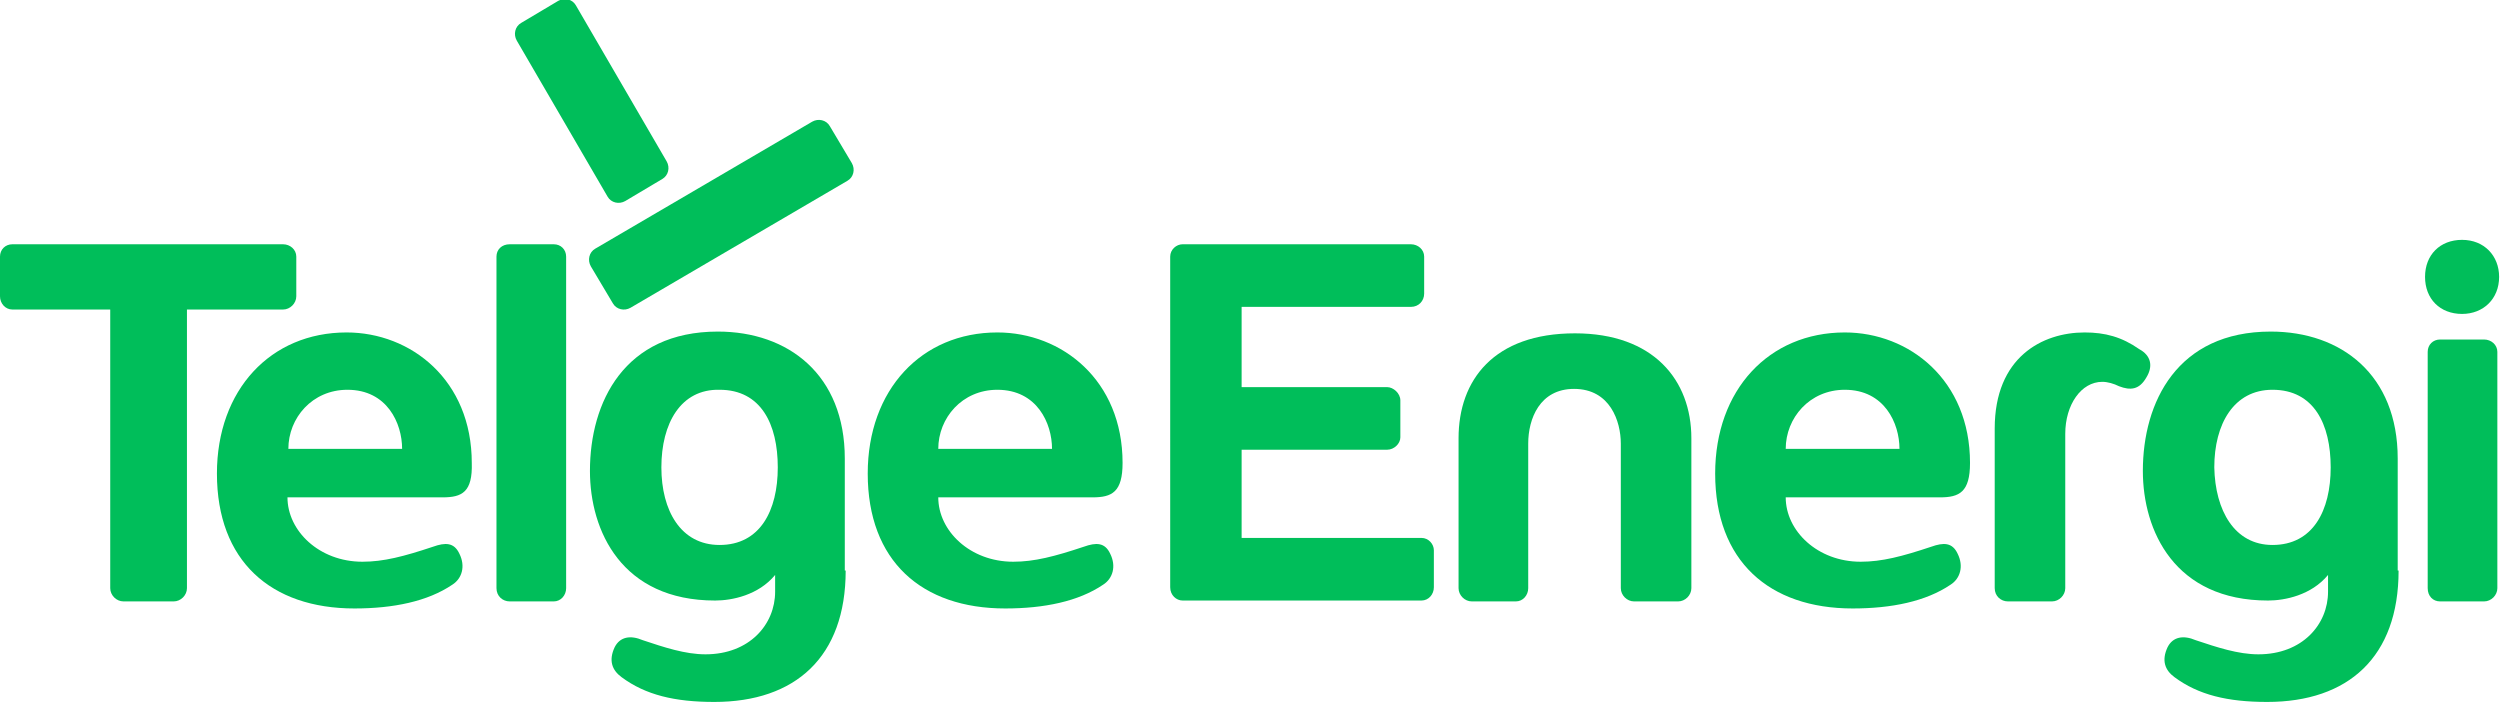
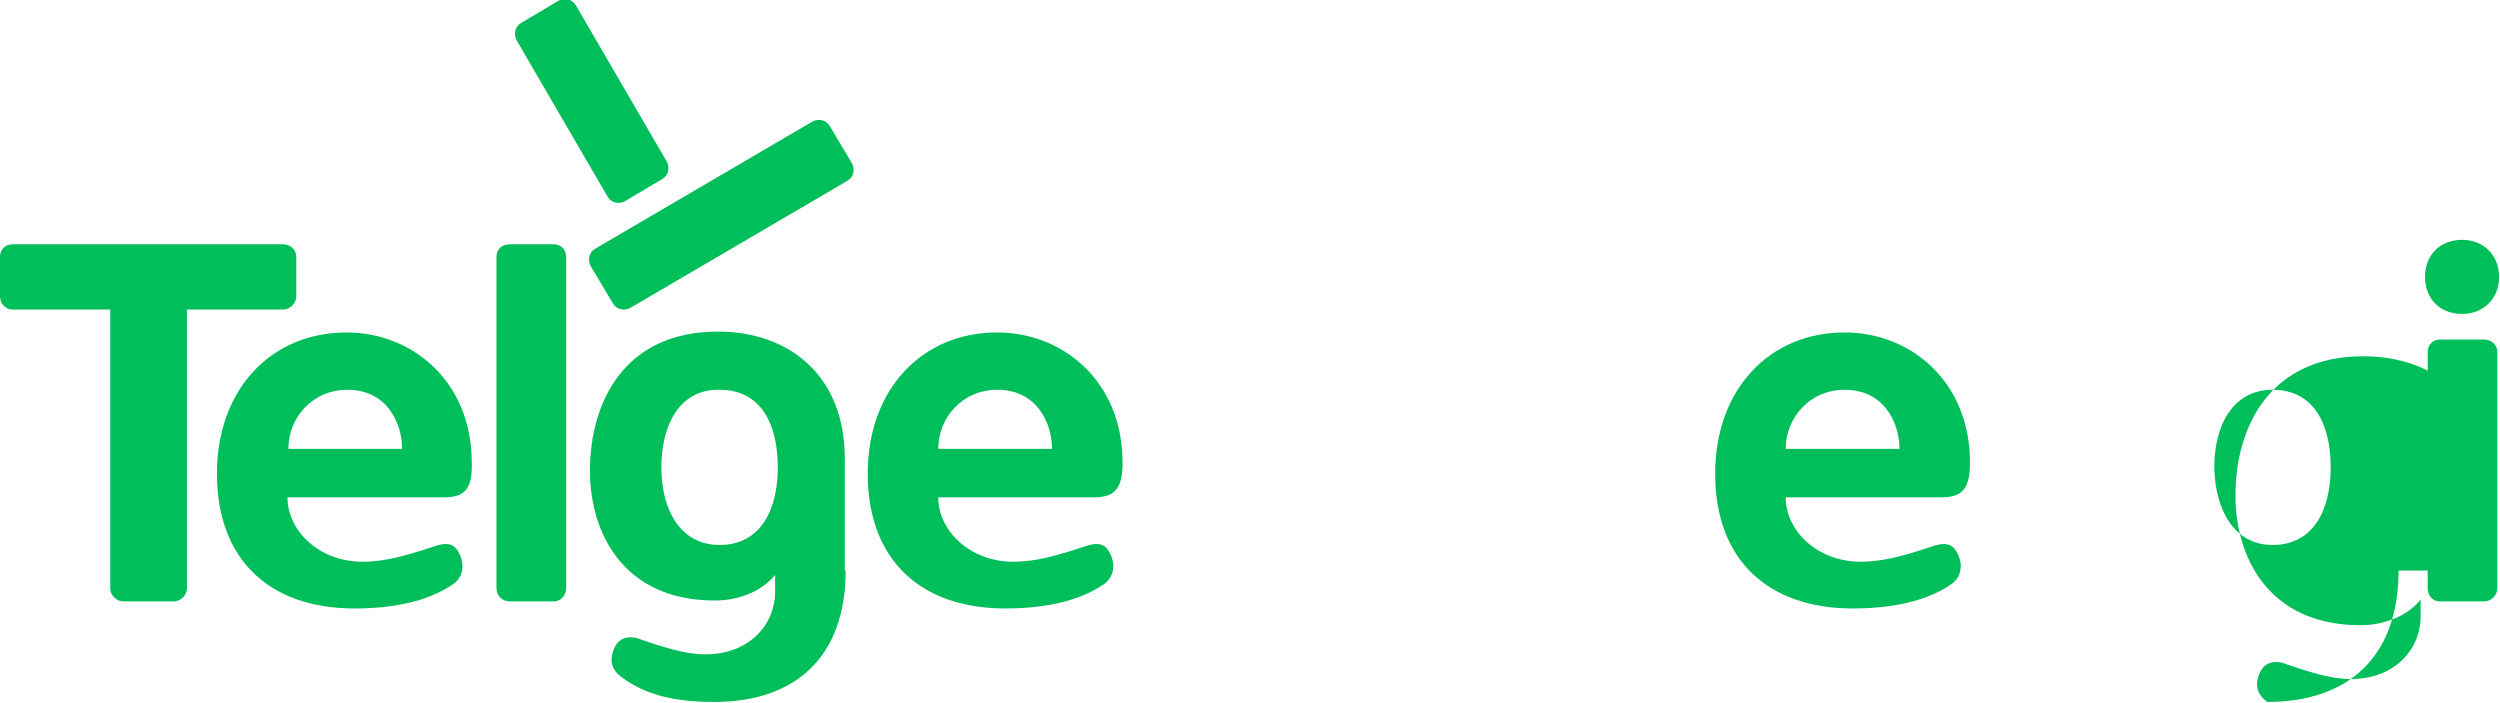
<svg xmlns="http://www.w3.org/2000/svg" version="1.2" baseProfile="tiny" id="Layer_1" x="0px" y="0px" viewBox="0 0 283.5 79.7" xml:space="preserve">
  <g>
    <g>
      <path fill="#00BE5A" d="M71.5,34.9c-0.7,0.4-1.6,0.2-2-0.5l-2.5-4.2c-0.4-0.7-0.2-1.6,0.5-2l24.6-14.4c0.7-0.4,1.6-0.2,2,0.5    l2.5,4.2c0.4,0.7,0.2,1.6-0.5,2L71.5,34.9z" />
      <path fill="#00BE5A" d="M75.6,18.3c0.4,0.7,0.2,1.6-0.5,2l-4.2,2.5c-0.7,0.4-1.6,0.2-2-0.5L58.6,4.6c-0.4-0.7-0.2-1.6,0.5-2    l4.2-2.5c0.7-0.4,1.6-0.2,2,0.5L75.6,18.3z" />
      <g>
        <path fill="#00BE5A" d="M21.2,66.7c0,0.8-0.7,1.5-1.5,1.5H14c-0.8,0-1.5-0.7-1.5-1.5V35.1H1.4c-0.8,0-1.4-0.7-1.4-1.5v-4.5     c0-0.8,0.6-1.4,1.4-1.4h30.7c0.8,0,1.5,0.6,1.5,1.4v4.5c0,0.8-0.7,1.5-1.5,1.5H21.2V66.7z" />
        <path fill="#00BE5A" d="M50.2,56.4H32.6c0,3.8,3.6,7.3,8.5,7.3c2.4,0,4.7-0.6,8-1.7c1.4-0.5,2.4-0.5,3,0.8     c0.7,1.4,0.3,2.8-0.8,3.5c-2.8,1.9-6.7,2.7-11.1,2.7c-9.5,0-15.6-5.4-15.6-15.3c0-9.5,6.1-16,14.7-16c7.3,0,14.2,5.4,14.2,14.8     C53.6,55.8,52.4,56.4,50.2,56.4z M45.6,50.9c0-2.9-1.7-6.7-6.2-6.7c-4,0-6.7,3.2-6.7,6.7C34.3,50.9,45.6,50.9,45.6,50.9z" />
        <path fill="#00BE5A" d="M64.2,66.7c0,0.8-0.6,1.5-1.4,1.5h-5c-0.8,0-1.5-0.6-1.5-1.5V29.1c0-0.8,0.6-1.4,1.5-1.4h5     c0.8,0,1.4,0.6,1.4,1.4V66.7z" />
        <path fill="#00BE5A" d="M95.9,64.7c0,9.8-5.7,14.9-14.9,14.9c-4.5,0-7.8-0.8-10.5-2.8c-1.1-0.8-1.5-1.9-0.8-3.4     c0.6-1.2,1.8-1.4,3.2-0.8c2.4,0.8,4.8,1.6,7.1,1.6c5,0,7.9-3.4,7.9-7.1v-1.9c-1.9,2.3-4.9,2.9-6.8,2.9     c-10.6,0-14.2-7.9-14.2-14.7c0-7.8,3.9-15.8,14.5-15.8c8,0,14.4,4.9,14.4,14.4V64.7z M81.6,61.8c4.6,0,6.6-3.9,6.6-8.8     c0-4.9-1.9-8.8-6.6-8.8C77.2,44.1,75,48,75,53C75,57.9,77.2,61.8,81.6,61.8z" />
        <path fill="#00BE5A" d="M123.9,56.4h-17.5c0,3.8,3.6,7.3,8.5,7.3c2.4,0,4.7-0.6,8-1.7c1.4-0.5,2.4-0.5,3,0.8     c0.7,1.4,0.3,2.8-0.8,3.5c-2.8,1.9-6.7,2.7-11.1,2.7c-9.5,0-15.6-5.4-15.6-15.3c0-9.5,6.1-16,14.7-16c7.3,0,14.2,5.4,14.2,14.8     C127.3,55.8,126.1,56.4,123.9,56.4z M119.3,50.9c0-2.9-1.7-6.7-6.2-6.7c-4,0-6.7,3.2-6.7,6.7C108,50.9,119.3,50.9,119.3,50.9z" />
      </g>
    </g>
    <g>
-       <path fill="#00BE5A" d="M162.6,62.4v4.2c0,0.8-0.6,1.5-1.4,1.5h-27.1c-0.7,0-1.4-0.6-1.4-1.5V29.1c0-0.8,0.7-1.4,1.4-1.4h25.9    c0.8,0,1.5,0.6,1.5,1.4v4.2c0,0.8-0.6,1.5-1.5,1.5h-19.2v9.1h16.5c0.7,0,1.5,0.7,1.5,1.5v4.2c0,0.7-0.7,1.4-1.5,1.4h-16.5V61h20.4    C162,61,162.6,61.7,162.6,62.4z" />
-       <path fill="#00BE5A" d="M173.3,50.3v16.4c0,0.8-0.6,1.5-1.4,1.5h-5c-0.8,0-1.5-0.7-1.5-1.5v-17c0-6.6,4-11.9,13.2-11.9    c8.9,0,13.2,5.3,13.2,11.9v17c0,0.8-0.7,1.5-1.5,1.5h-5c-0.8,0-1.5-0.7-1.5-1.5V50.3c0-2.5-1.2-6.2-5.3-6.2    C174.6,44.1,173.3,47.5,173.3,50.3z" />
      <path fill="#00BE5A" d="M220,56.4h-17.5c0,3.8,3.6,7.3,8.5,7.3c2.4,0,4.7-0.6,8-1.7c1.4-0.5,2.4-0.5,3,0.8    c0.7,1.4,0.3,2.8-0.8,3.5c-2.8,1.9-6.7,2.7-11.1,2.7c-9.5,0-15.6-5.4-15.6-15.3c0-9.5,6.1-16,14.7-16c7.3,0,14.2,5.4,14.2,14.8    C223.4,55.8,222.2,56.4,220,56.4z M215.4,50.9c0-2.9-1.7-6.7-6.2-6.7c-4,0-6.7,3.2-6.7,6.7C204.1,50.9,215.4,50.9,215.4,50.9z" />
-       <path fill="#00BE5A" d="M243.4,42.8c-0.8,1.4-1.8,1.5-3.1,1c-0.6-0.3-1.3-0.5-1.9-0.5c-2.4,0-4.2,2.6-4.2,5.9v17.5    c0,0.8-0.7,1.5-1.5,1.5h-5c-0.8,0-1.5-0.6-1.5-1.5V48.6c0-8.1,5.4-10.9,10.2-10.9c2.3,0,4.2,0.5,6.2,1.9    C243.9,40.3,244.2,41.5,243.4,42.8z" />
-       <path fill="#00BE5A" d="M272,64.7c0,9.8-5.7,14.9-14.9,14.9c-4.5,0-7.8-0.8-10.5-2.8c-1.1-0.8-1.5-1.9-0.8-3.4    c0.6-1.2,1.8-1.4,3.2-0.8c2.4,0.8,4.8,1.6,7.1,1.6c5,0,7.9-3.4,7.9-7.1v-1.9c-1.9,2.3-4.9,2.9-6.8,2.9c-10.6,0-14.2-7.9-14.2-14.7    c0-7.8,3.9-15.8,14.5-15.8c8,0,14.4,4.9,14.4,14.4V64.7z M257.7,61.8c4.6,0,6.6-3.9,6.6-8.8c0-4.9-1.9-8.8-6.6-8.8    c-4.4,0-6.6,3.9-6.6,8.8C251.2,57.9,253.4,61.8,257.7,61.8z" />
+       <path fill="#00BE5A" d="M272,64.7c0,9.8-5.7,14.9-14.9,14.9c-1.1-0.8-1.5-1.9-0.8-3.4    c0.6-1.2,1.8-1.4,3.2-0.8c2.4,0.8,4.8,1.6,7.1,1.6c5,0,7.9-3.4,7.9-7.1v-1.9c-1.9,2.3-4.9,2.9-6.8,2.9c-10.6,0-14.2-7.9-14.2-14.7    c0-7.8,3.9-15.8,14.5-15.8c8,0,14.4,4.9,14.4,14.4V64.7z M257.7,61.8c4.6,0,6.6-3.9,6.6-8.8c0-4.9-1.9-8.8-6.6-8.8    c-4.4,0-6.6,3.9-6.6,8.8C251.2,57.9,253.4,61.8,257.7,61.8z" />
      <path fill="#00BE5A" d="M279.2,27.2c2.5,0,4.2,1.8,4.2,4.2c0,2.5-1.8,4.2-4.2,4.2c-2.5,0-4.2-1.7-4.2-4.2    C275,28.9,276.7,27.2,279.2,27.2z M283.2,66.7c0,0.8-0.7,1.5-1.5,1.5h-5c-0.8,0-1.4-0.6-1.4-1.5V39.9c0-0.8,0.6-1.4,1.4-1.4h5    c0.8,0,1.5,0.6,1.5,1.4V66.7z" />
    </g>
  </g>
</svg>